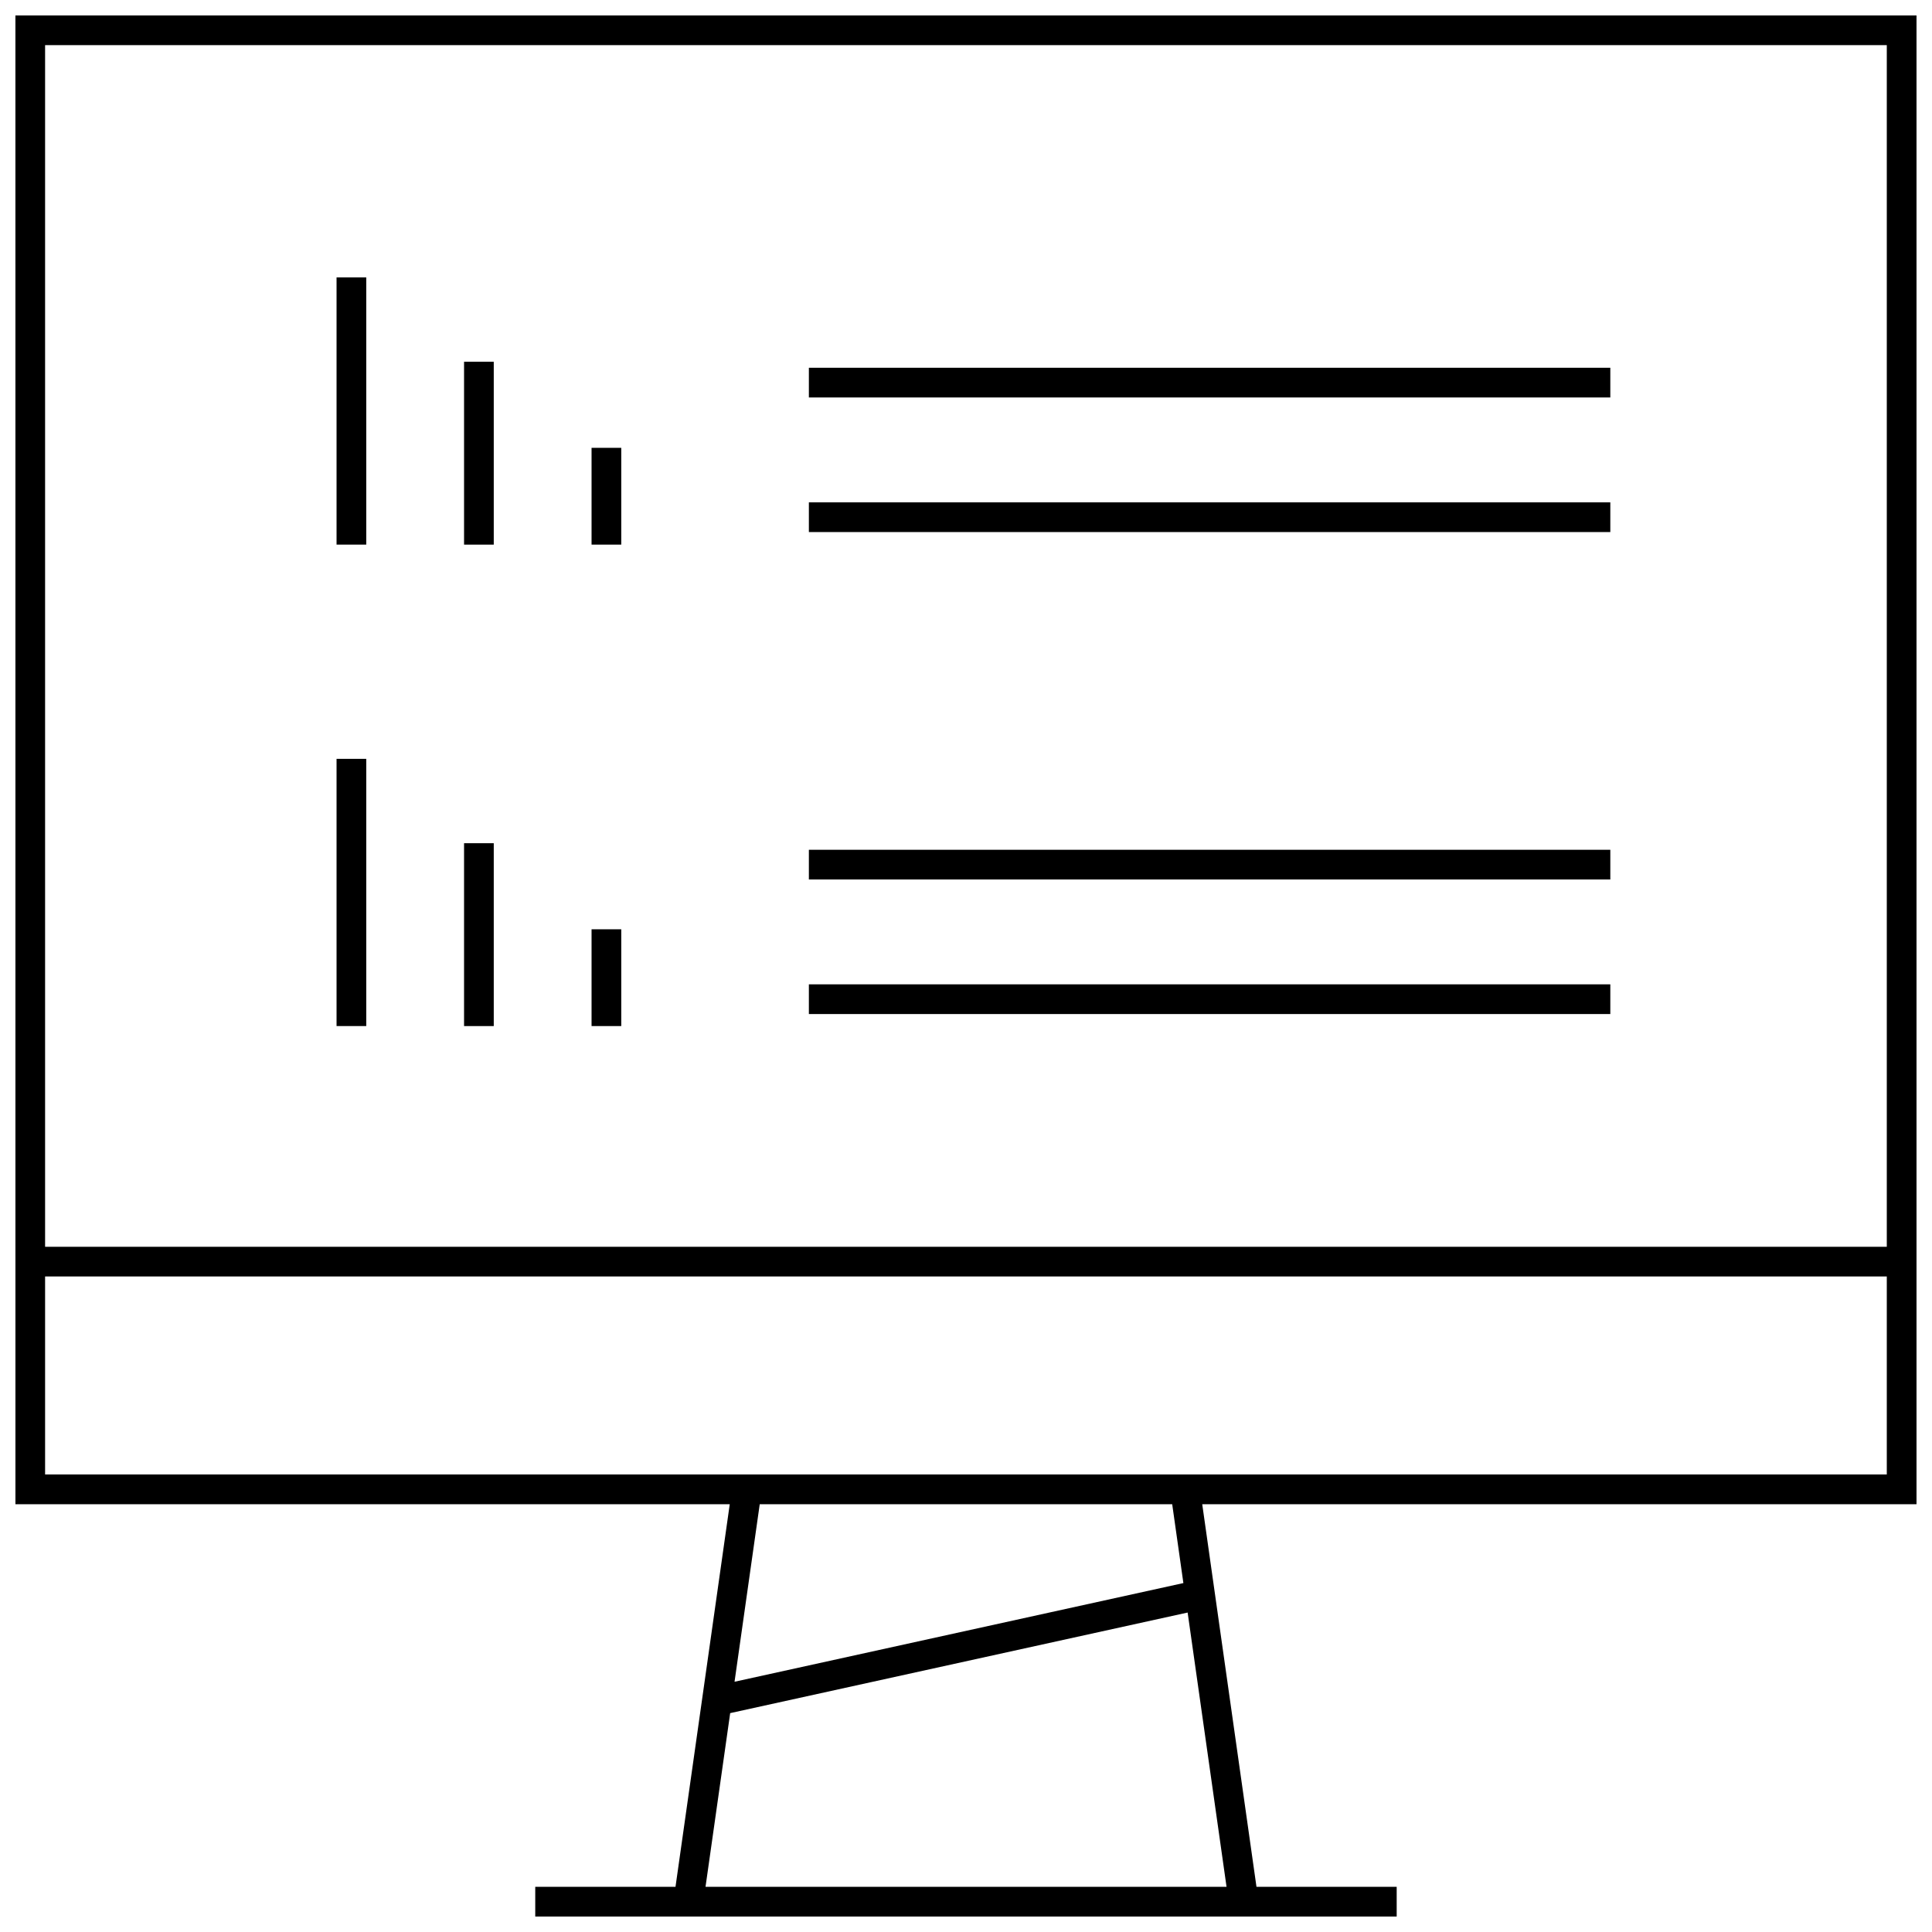
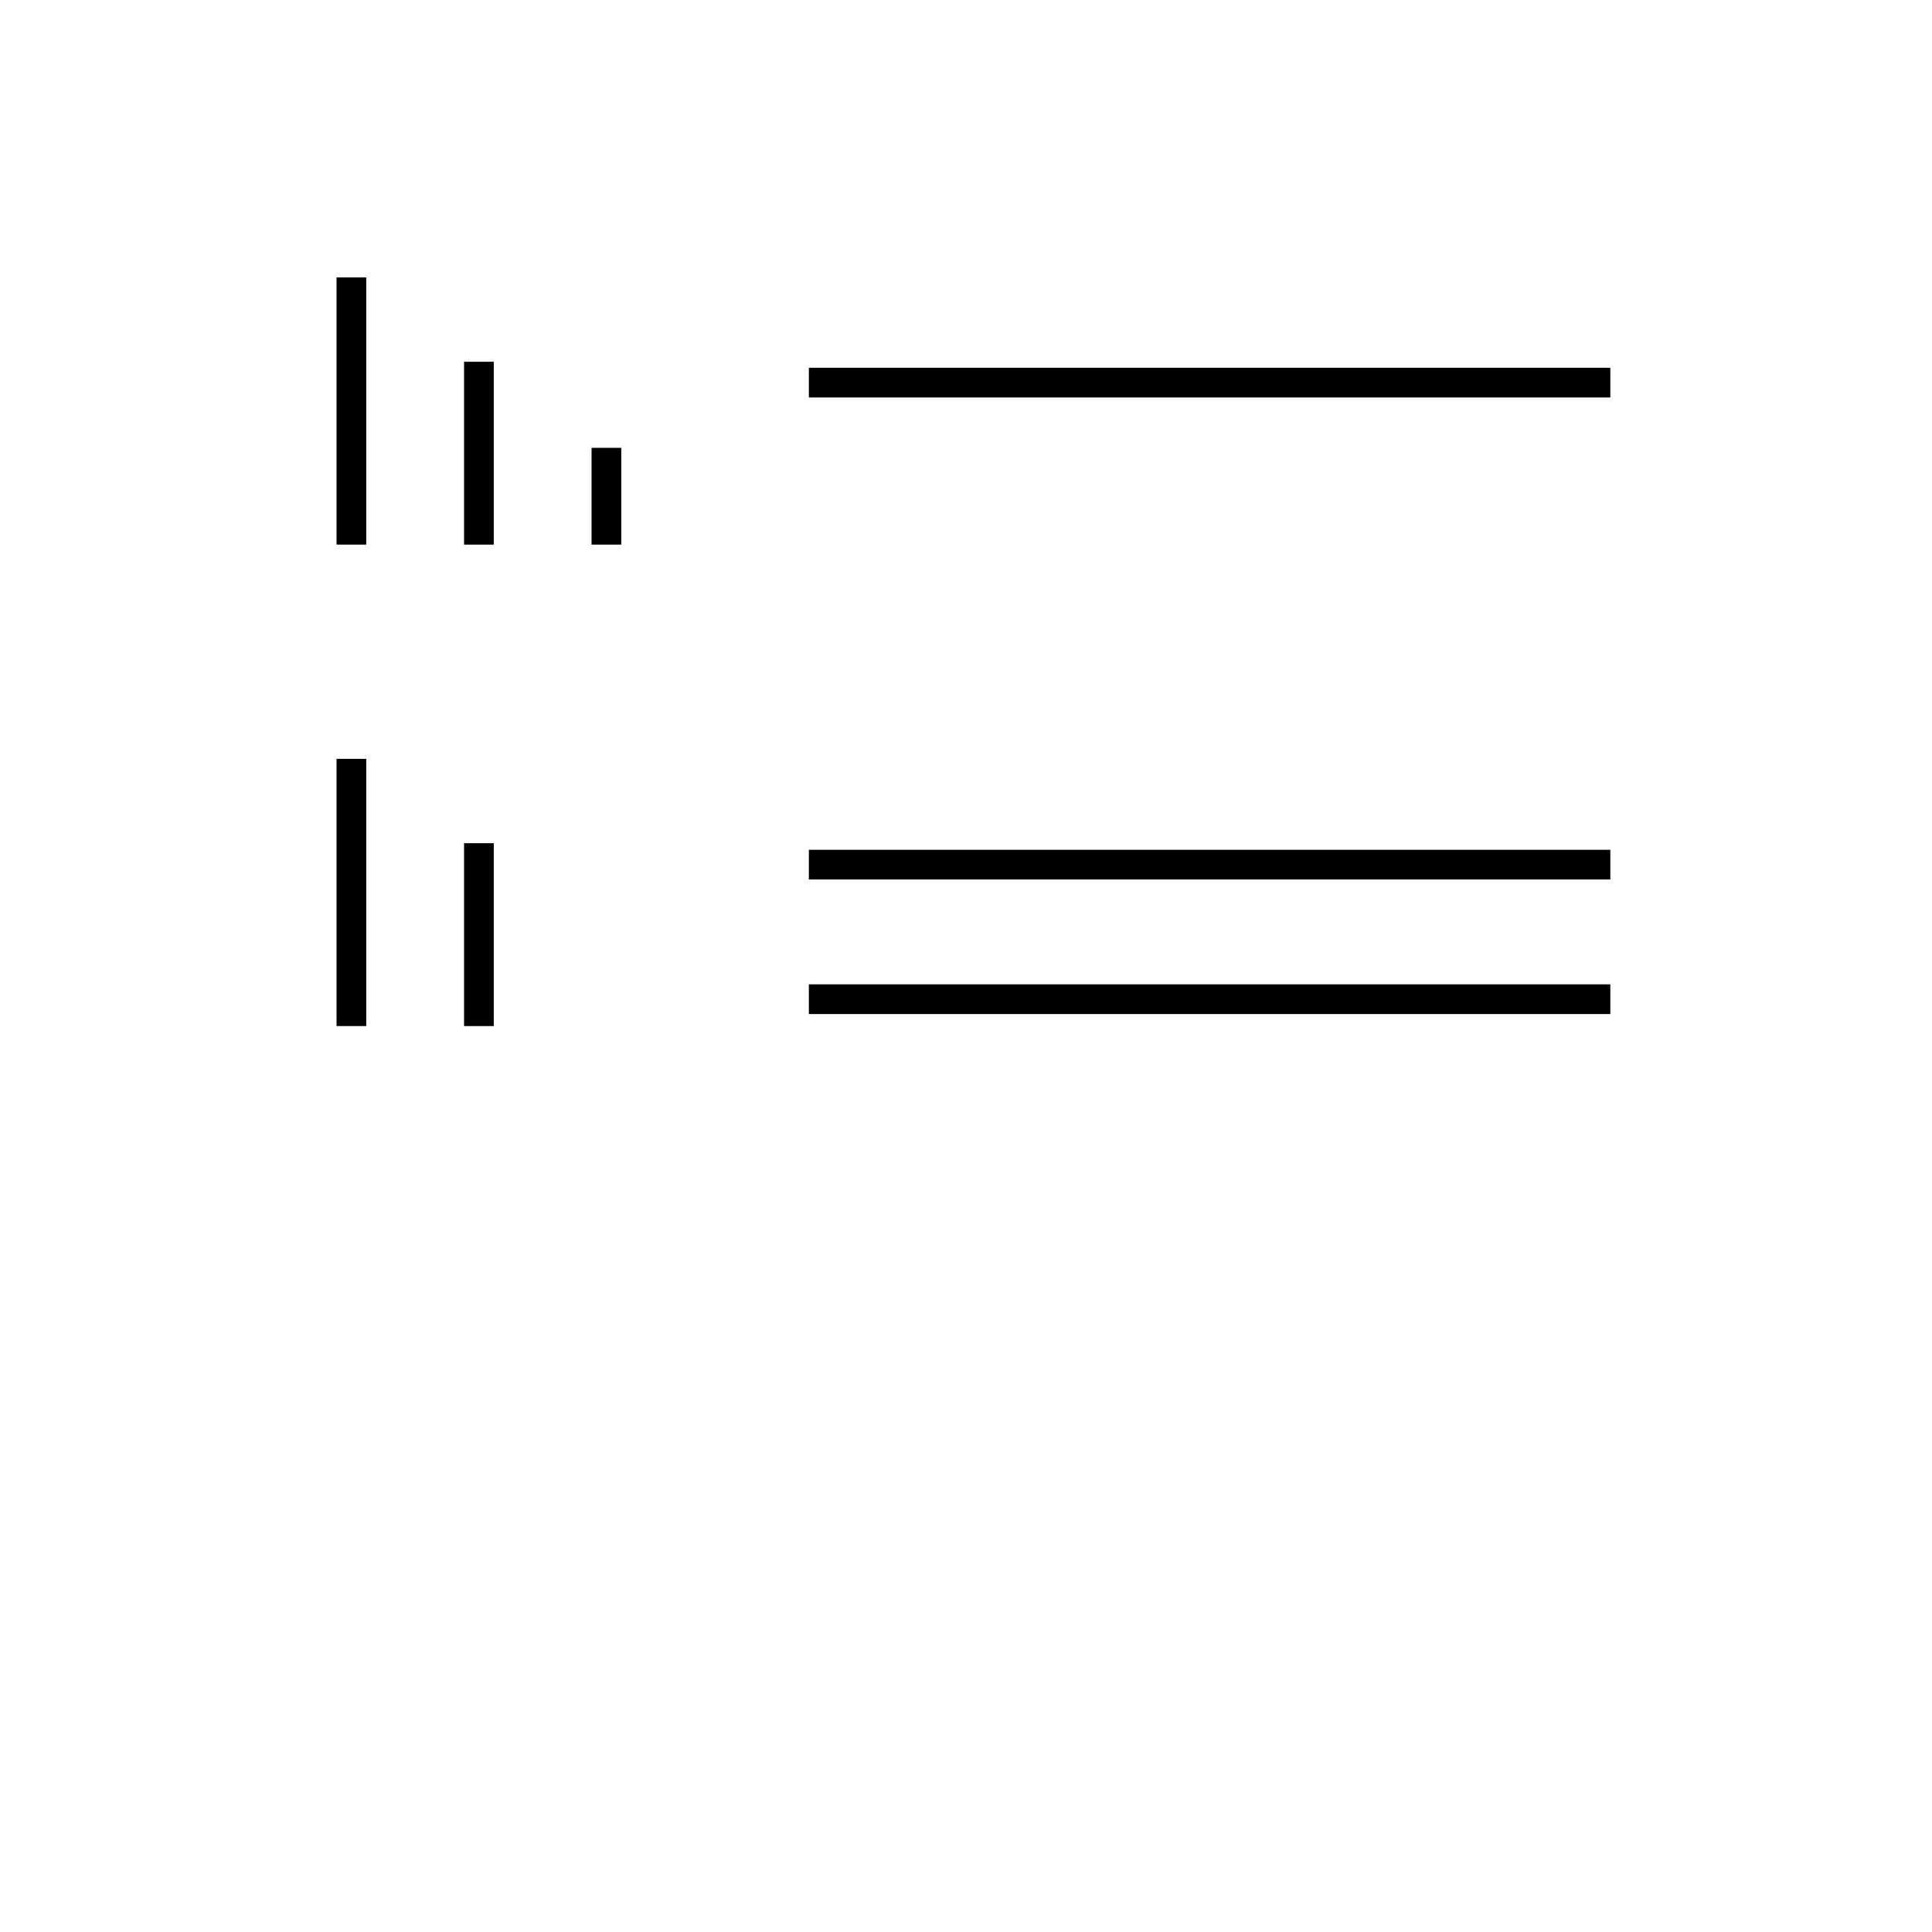
<svg xmlns="http://www.w3.org/2000/svg" width="800px" height="800px" version="1.1" viewBox="144 144 512 512">
  <defs>
    <clipPath id="a">
      <path d="m148.09 148.09h503.81v503.81h-503.81z" />
    </clipPath>
  </defs>
  <g clip-path="url(#a)">
-     <path d="m148.09 542.64h189.3l-14.375 101.39h-37.168v7.871h228.29v-7.871h-37.156l-14.375-101.39h189.29v-394.55h-503.81zm182.88 101.39 6.535-46.035 121.23-26.656 10.312 72.691zm126.64-80.5-118.95 26.152 6.676-47.043h109.31zm-301.66-407.57h488.07v318.45h-488.07v7.871h488.07v52.461h-488.07z" />
-   </g>
+     </g>
  <path d="m358.36 369.2h212.39v7.871h-212.39z" />
  <path d="m358.36 404.86h212.39v7.871h-212.39z" />
  <path d="m358.36 241.46h212.39v7.871h-212.39z" />
-   <path d="m358.36 277.13h212.39v7.871h-212.39z" />
  <path d="m233.19 217.51h7.871v70.816h-7.871z" />
  <path d="m266.98 239.87h7.871v48.461h-7.871z" />
  <path d="m300.77 262.68h7.871v25.648h-7.871z" />
  <path d="m233.19 345.1h7.871v70.816h-7.871z" />
  <path d="m266.98 367.46h7.871v48.461h-7.871z" />
-   <path d="m300.77 390.27h7.871v25.648h-7.871z" />
</svg>